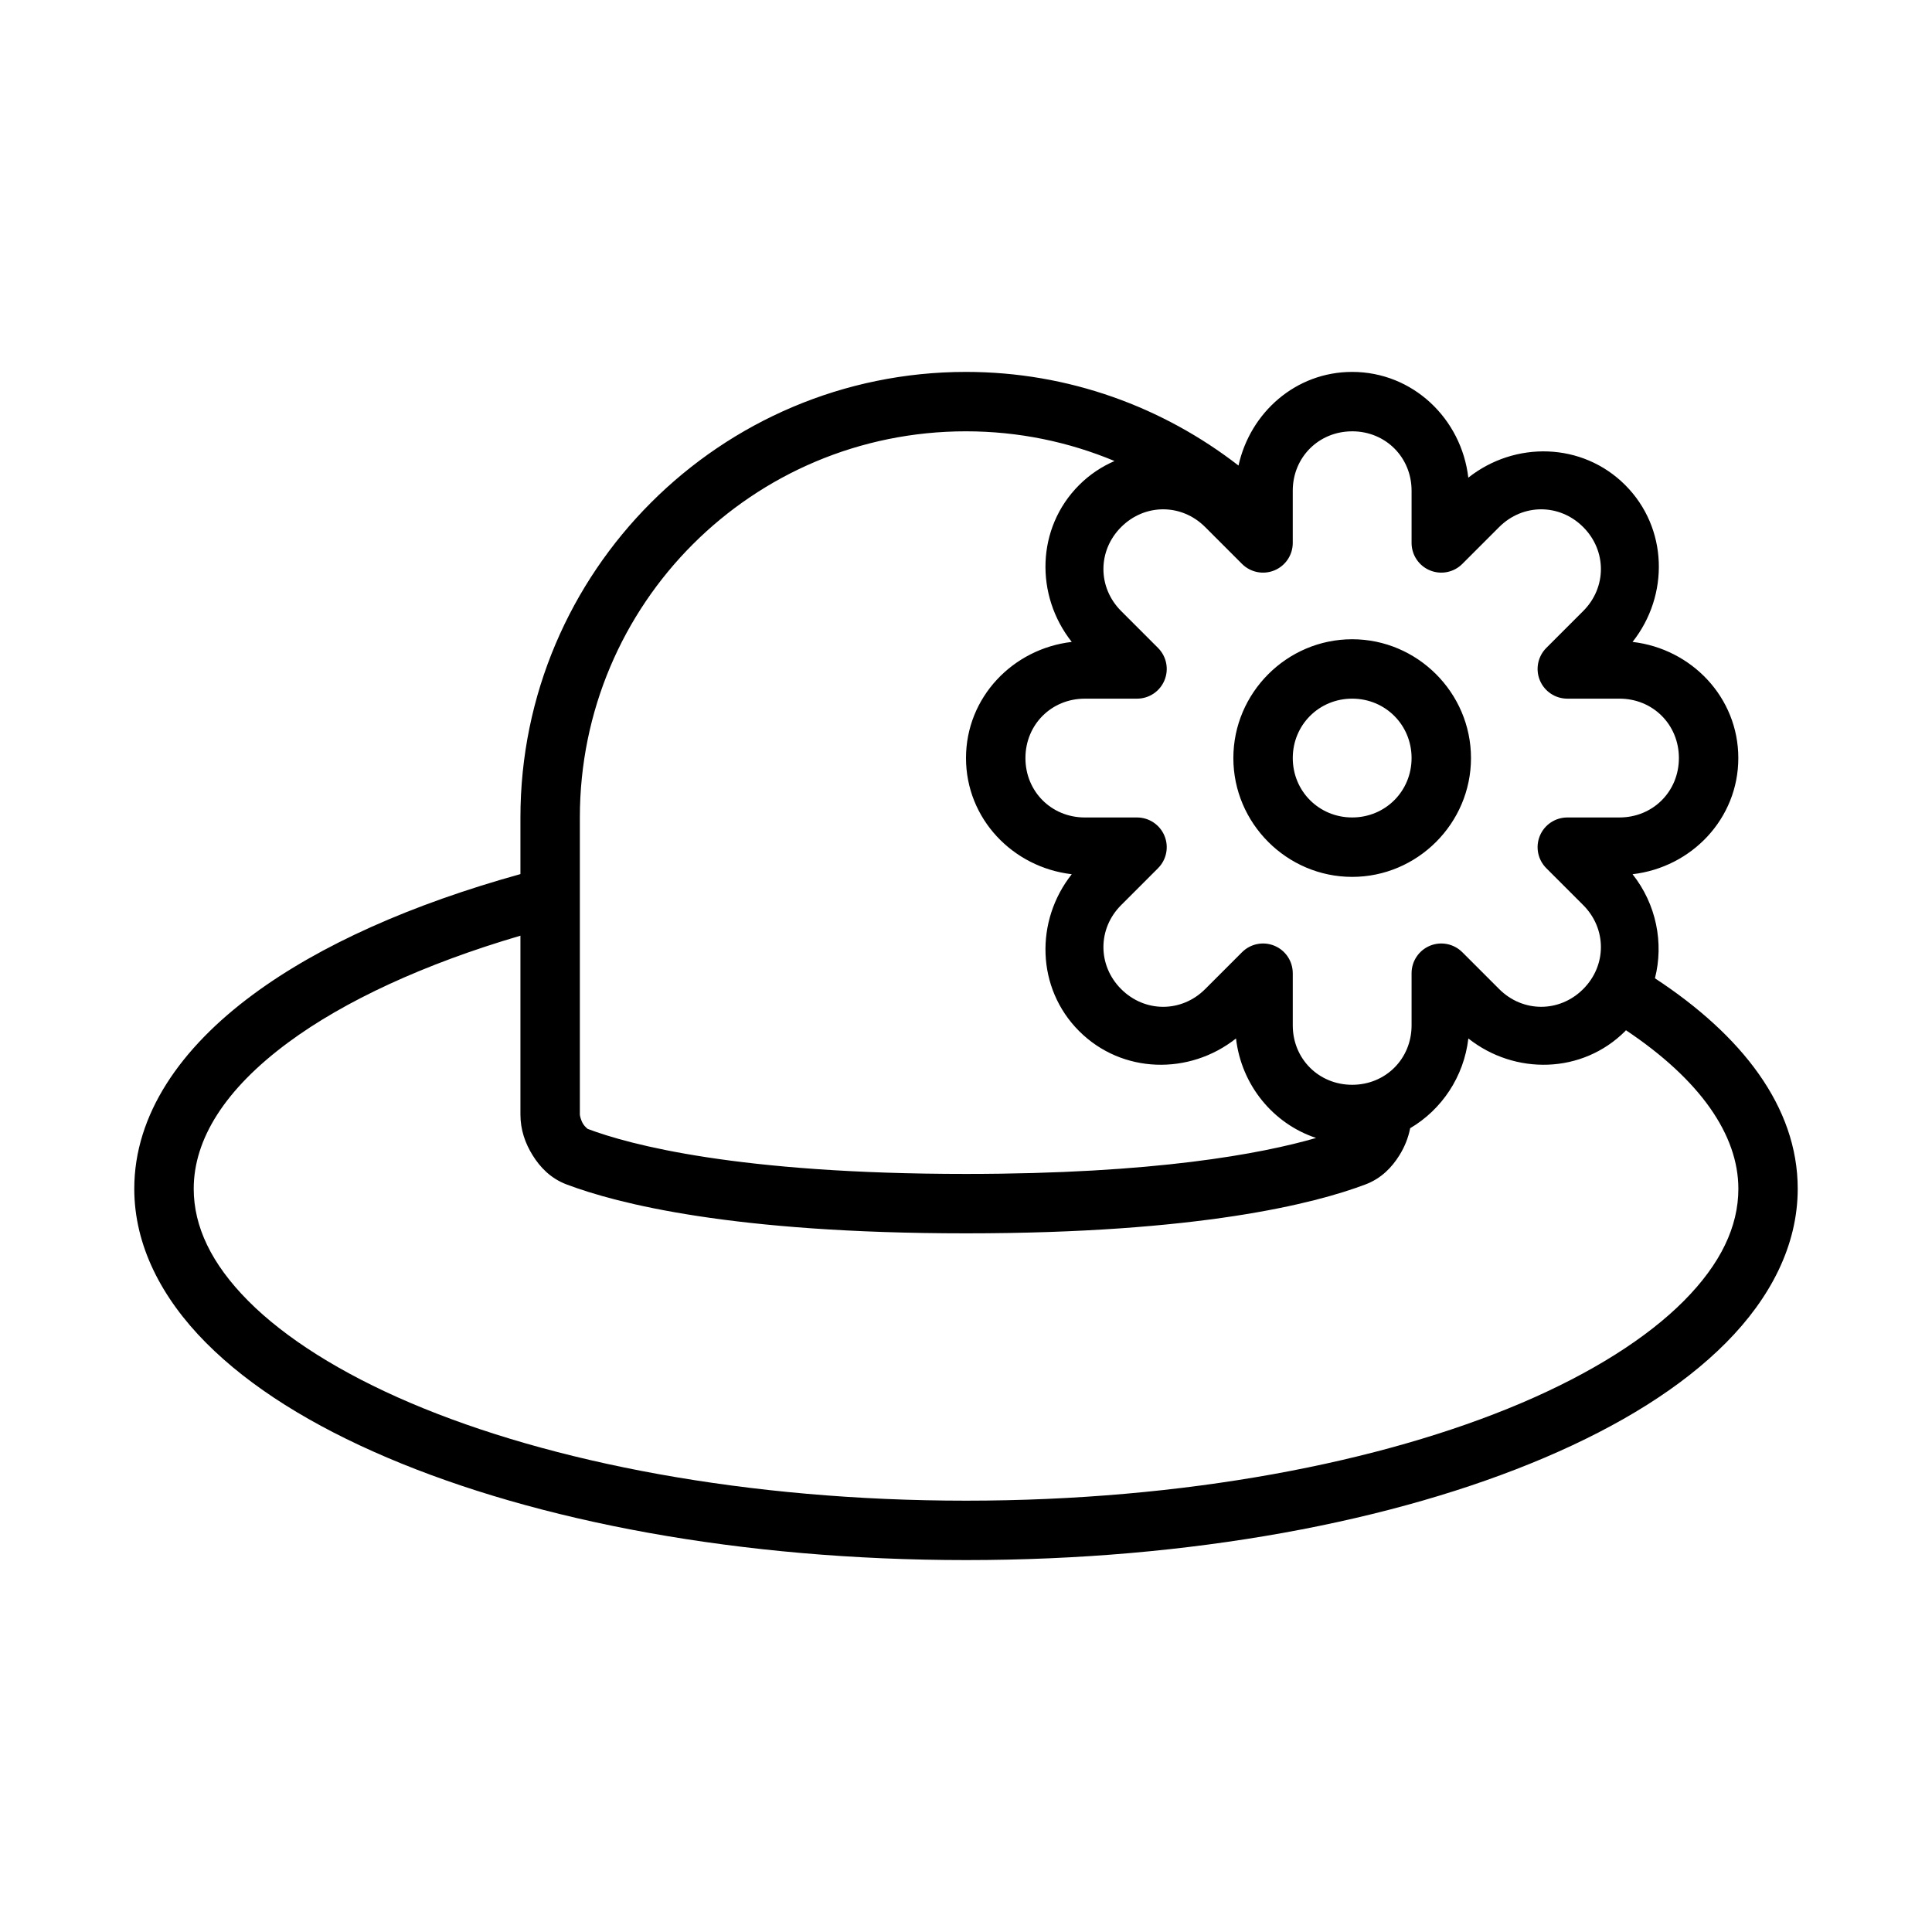
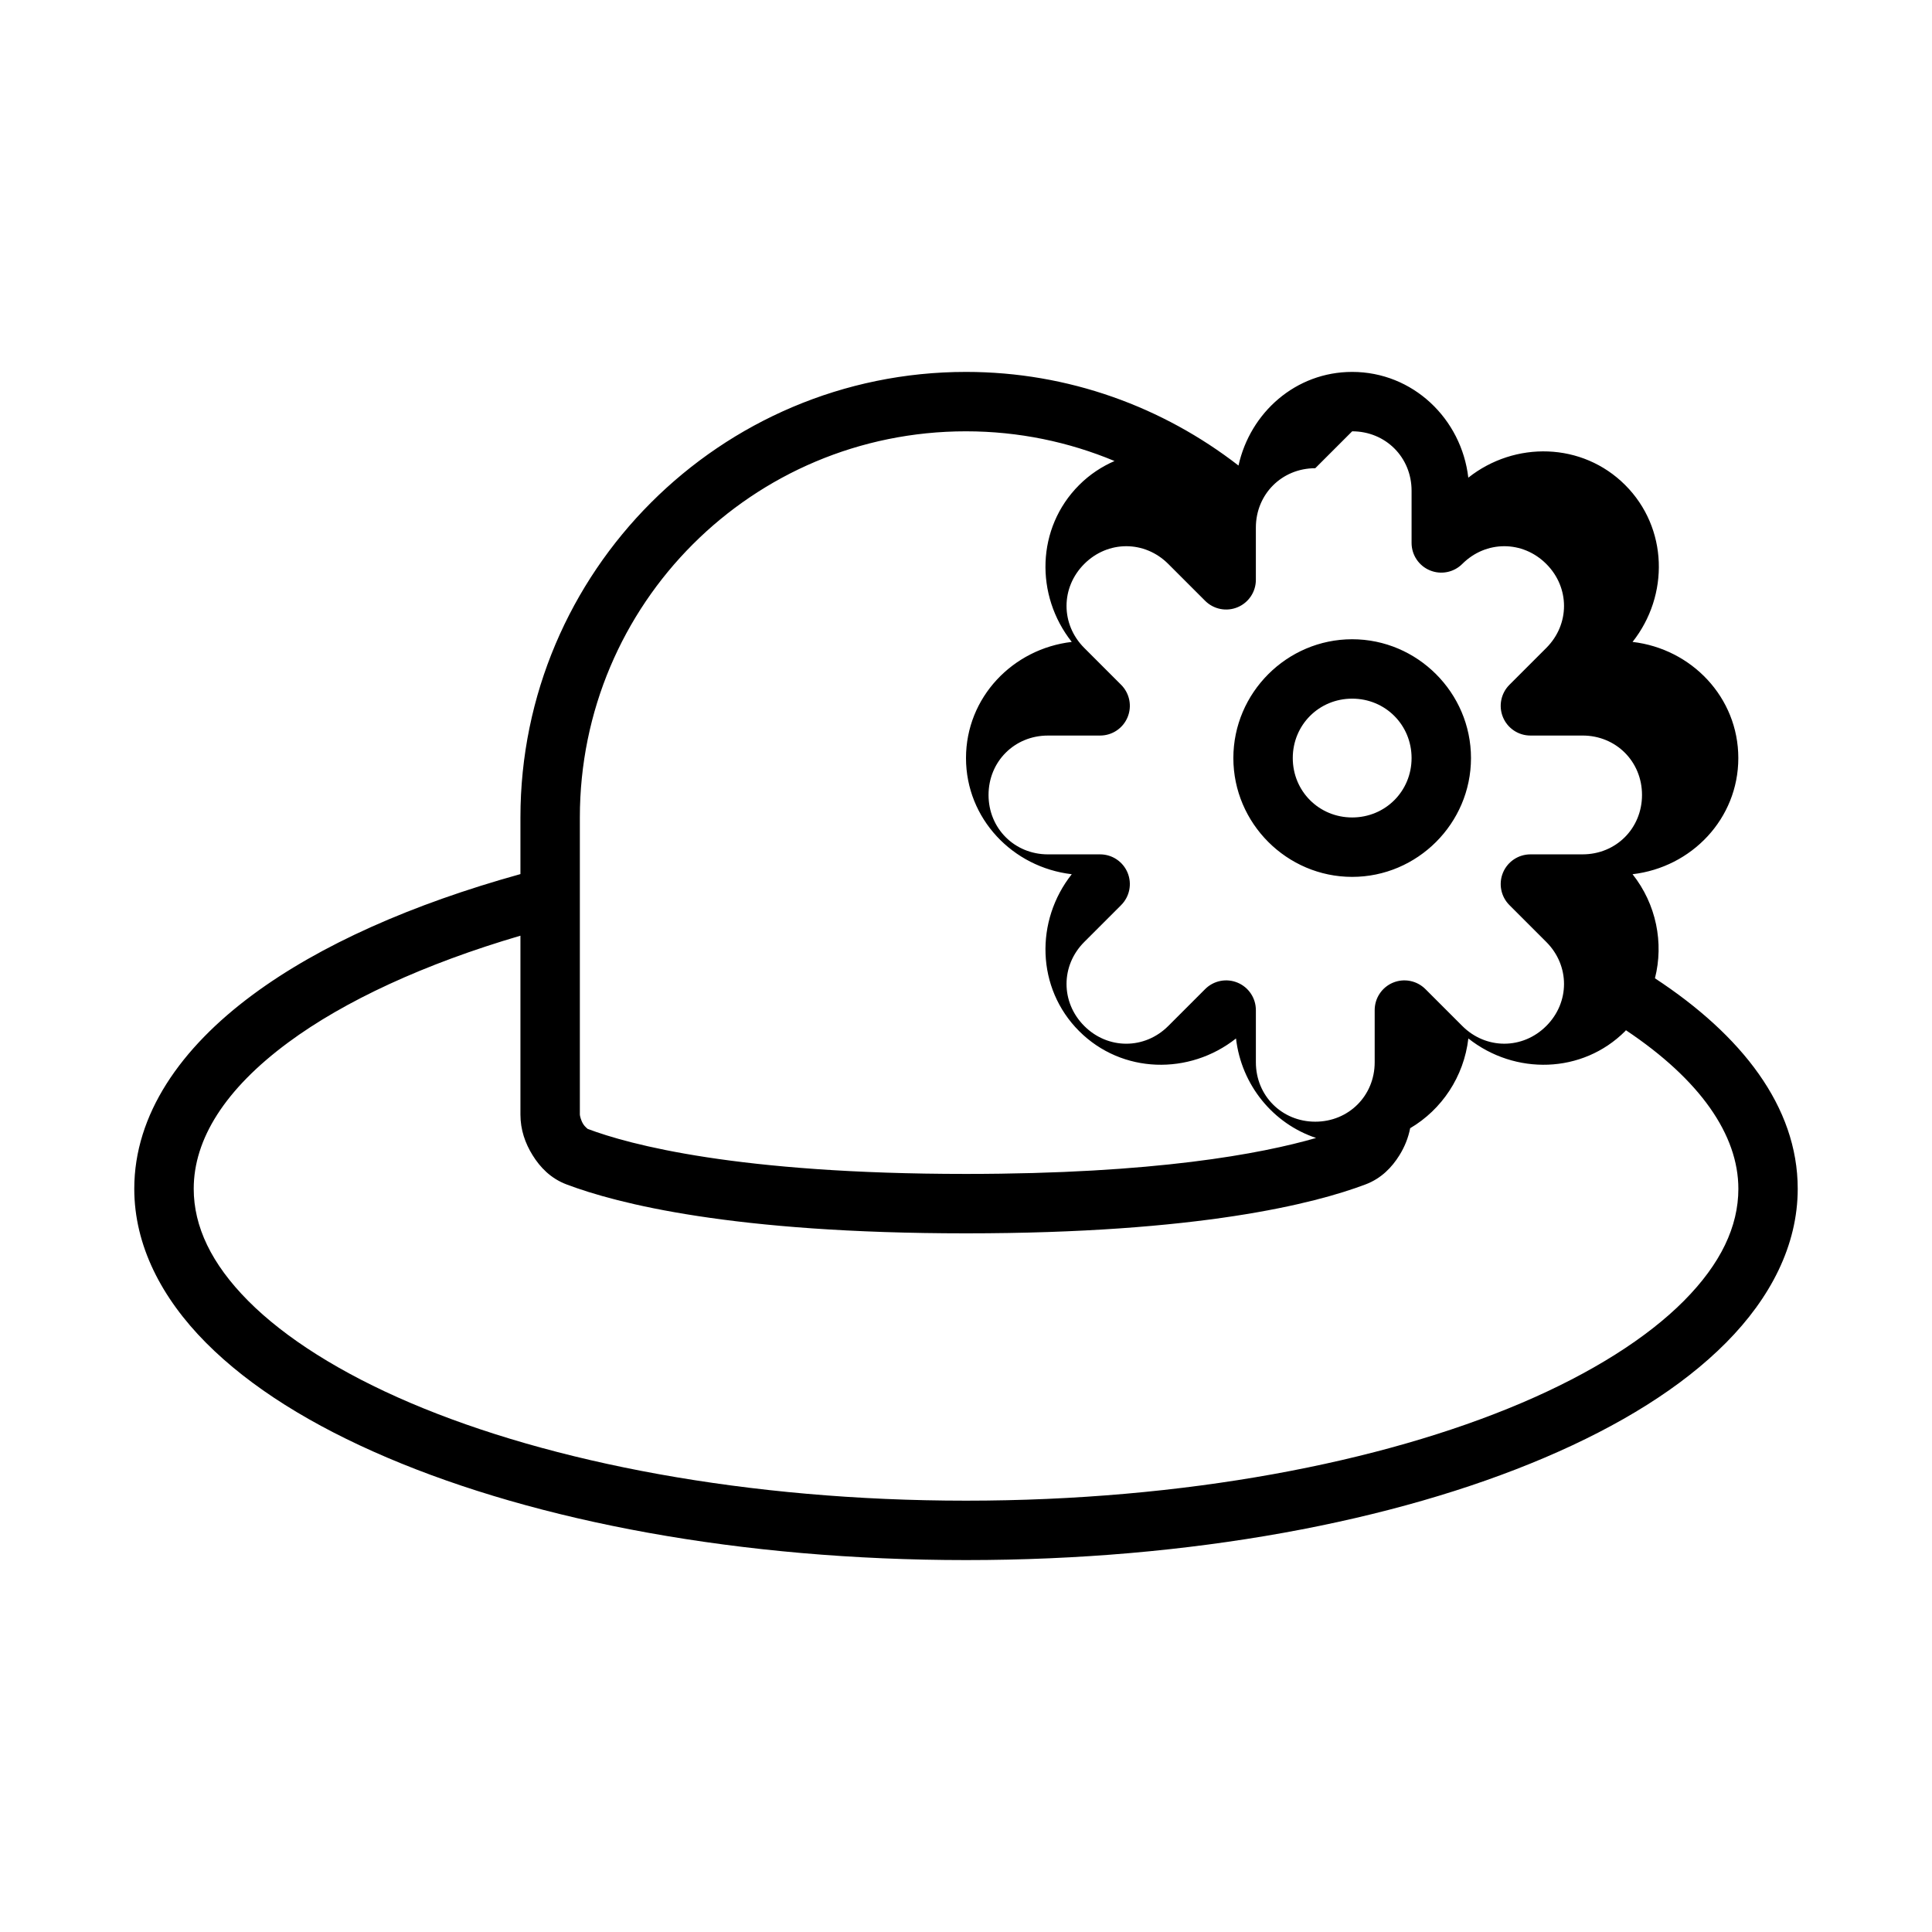
<svg xmlns="http://www.w3.org/2000/svg" fill="#000000" width="800px" height="800px" version="1.1" viewBox="144 144 512 512">
-   <path d="m400 242.56c-65.121 0-118.08 52.961-118.08 118.08v15.004c-28.715 7.977-53.027 18.723-70.895 31.934-19.156 14.16-31.441 31.746-31.441 51.461 0 14.996 7.223 28.941 18.988 40.789 11.766 11.848 28.152 21.984 48.047 30.457 39.793 16.949 93.781 27.152 153.38 27.152s113.59-10.203 153.38-27.152c19.895-8.473 36.281-18.609 48.047-30.457s18.988-25.793 18.988-40.789c0-21.793-14.895-40.727-37.836-55.781 2.379-9.348 0.371-19.617-5.934-27.582 15.621-1.812 28.027-14.695 28.027-30.781 0-16.086-12.406-28.969-28.027-30.781 9.754-12.328 9.418-30.203-1.953-41.574-11.371-11.371-29.246-11.707-41.574-1.953-1.812-15.621-14.695-28.027-30.781-28.027-14.949 0-27.02 10.762-30.121 24.816-19.98-15.488-45.02-24.816-72.215-24.816zm0 15.742c13.973 0 27.25 2.82 39.359 7.871-3.394 1.477-6.59 3.574-9.379 6.367-11.371 11.371-11.707 29.246-1.953 41.574-15.621 1.812-28.027 14.695-28.027 30.781 0 16.086 12.406 28.969 28.027 30.781-9.754 12.328-9.418 30.203 1.953 41.574 11.371 11.371 29.246 11.707 41.574 1.953 1.434 12.352 9.832 22.582 21.219 26.367-14.523 4.199-42.684 9.531-92.773 9.531-60.441 0-89.277-7.781-100.29-11.945 0.148 0.055-0.613-0.402-1.184-1.32-0.57-0.918-0.859-2.16-0.859-2.477v-78.719c0-56.613 45.727-102.34 102.34-102.34zm102.34 0c8.859 0 15.742 6.887 15.742 15.742v13.84c0.004 3.184 1.922 6.055 4.859 7.269 2.941 1.219 6.328 0.547 8.578-1.703l9.777-9.777c6.266-6.266 16-6.266 22.262 0 6.266 6.266 6.266 16 0 22.262l-9.777 9.777c-2.246 2.254-2.922 5.637-1.703 8.578 1.219 2.941 4.086 4.859 7.269 4.859h13.836c8.859 0 15.742 6.887 15.742 15.742 0 8.859-6.887 15.742-15.742 15.742h-13.836v0.004c-3.184 0.004-6.051 1.922-7.269 4.859-1.219 2.941-0.543 6.328 1.703 8.578l9.777 9.777c6.266 6.266 6.266 16 0 22.262-6.266 6.266-16 6.266-22.262 0l-9.777-9.777v0.004c-2.25-2.25-5.637-2.926-8.578-1.707-2.938 1.219-4.856 4.09-4.859 7.269v13.836c0 8.859-6.887 15.742-15.742 15.742-8.859 0-15.742-6.887-15.742-15.742v-13.836h-0.004c0-3.18-1.918-6.051-4.859-7.269-2.941-1.219-6.324-0.543-8.578 1.707l-9.777 9.777c-6.266 6.266-16 6.266-22.262 0-6.266-6.266-6.266-16 0-22.262l9.777-9.777v-0.004c2.25-2.25 2.922-5.637 1.703-8.578-1.219-2.938-4.086-4.856-7.269-4.859h-13.836c-8.859 0-15.742-6.887-15.742-15.742 0-8.859 6.887-15.742 15.742-15.742h13.836v-0.004c3.184 0 6.051-1.918 7.269-4.859 1.219-2.941 0.547-6.324-1.703-8.578l-9.777-9.777c-6.266-6.266-6.266-16 0-22.262 6.266-6.266 16-6.266 22.262 0l9.777 9.777c2.254 2.25 5.637 2.922 8.578 1.703 2.941-1.215 4.859-4.086 4.859-7.269v-13.836c0-8.859 6.887-15.742 15.742-15.742zm0 55.105c-17.297 0-31.488 14.191-31.488 31.488s14.191 31.488 31.488 31.488c17.297 0 31.488-14.191 31.488-31.488s-14.191-31.488-31.488-31.488zm0 15.742c8.789 0 15.742 6.957 15.742 15.742 0 8.789-6.957 15.742-15.742 15.742-8.789 0-15.742-6.957-15.742-15.742 0-8.789 6.957-15.742 15.742-15.742zm-220.42 62.809v47.402c0 4.031 1.246 7.602 3.231 10.793 1.98 3.191 4.789 6.144 8.996 7.734 13.406 5.066 44.066 12.961 105.86 12.961 61.781 0 92.449-7.894 105.86-12.961 4.207-1.59 7.012-4.543 8.996-7.734 1.363-2.195 2.344-4.582 2.844-7.164 8.359-4.918 14.242-13.641 15.422-23.785 12.328 9.754 30.203 9.418 41.574-1.953 0.07-0.07 0.113-0.16 0.184-0.23 19.664 13.133 29.797 27.719 29.797 42.02 0 10.004-4.676 19.875-14.422 29.688s-24.484 19.168-43.051 27.074c-37.133 15.816-89.41 25.891-147.2 25.891s-110.07-10.074-147.2-25.891c-18.566-7.91-33.305-17.262-43.051-27.074s-14.422-19.688-14.422-29.688c0-13.148 8.277-26.383 25.062-38.789 14.855-10.98 36.027-20.805 61.531-28.289z" />
+   <path d="m400 242.56c-65.121 0-118.08 52.961-118.08 118.08v15.004c-28.715 7.977-53.027 18.723-70.895 31.934-19.156 14.16-31.441 31.746-31.441 51.461 0 14.996 7.223 28.941 18.988 40.789 11.766 11.848 28.152 21.984 48.047 30.457 39.793 16.949 93.781 27.152 153.38 27.152s113.59-10.203 153.38-27.152c19.895-8.473 36.281-18.609 48.047-30.457s18.988-25.793 18.988-40.789c0-21.793-14.895-40.727-37.836-55.781 2.379-9.348 0.371-19.617-5.934-27.582 15.621-1.812 28.027-14.695 28.027-30.781 0-16.086-12.406-28.969-28.027-30.781 9.754-12.328 9.418-30.203-1.953-41.574-11.371-11.371-29.246-11.707-41.574-1.953-1.812-15.621-14.695-28.027-30.781-28.027-14.949 0-27.02 10.762-30.121 24.816-19.98-15.488-45.02-24.816-72.215-24.816zm0 15.742c13.973 0 27.25 2.82 39.359 7.871-3.394 1.477-6.59 3.574-9.379 6.367-11.371 11.371-11.707 29.246-1.953 41.574-15.621 1.812-28.027 14.695-28.027 30.781 0 16.086 12.406 28.969 28.027 30.781-9.754 12.328-9.418 30.203 1.953 41.574 11.371 11.371 29.246 11.707 41.574 1.953 1.434 12.352 9.832 22.582 21.219 26.367-14.523 4.199-42.684 9.531-92.773 9.531-60.441 0-89.277-7.781-100.29-11.945 0.148 0.055-0.613-0.402-1.184-1.32-0.57-0.918-0.859-2.16-0.859-2.477v-78.719c0-56.613 45.727-102.34 102.34-102.34zm102.34 0c8.859 0 15.742 6.887 15.742 15.742v13.84c0.004 3.184 1.922 6.055 4.859 7.269 2.941 1.219 6.328 0.547 8.578-1.703c6.266-6.266 16-6.266 22.262 0 6.266 6.266 6.266 16 0 22.262l-9.777 9.777c-2.246 2.254-2.922 5.637-1.703 8.578 1.219 2.941 4.086 4.859 7.269 4.859h13.836c8.859 0 15.742 6.887 15.742 15.742 0 8.859-6.887 15.742-15.742 15.742h-13.836v0.004c-3.184 0.004-6.051 1.922-7.269 4.859-1.219 2.941-0.543 6.328 1.703 8.578l9.777 9.777c6.266 6.266 6.266 16 0 22.262-6.266 6.266-16 6.266-22.262 0l-9.777-9.777v0.004c-2.25-2.25-5.637-2.926-8.578-1.707-2.938 1.219-4.856 4.09-4.859 7.269v13.836c0 8.859-6.887 15.742-15.742 15.742-8.859 0-15.742-6.887-15.742-15.742v-13.836h-0.004c0-3.18-1.918-6.051-4.859-7.269-2.941-1.219-6.324-0.543-8.578 1.707l-9.777 9.777c-6.266 6.266-16 6.266-22.262 0-6.266-6.266-6.266-16 0-22.262l9.777-9.777v-0.004c2.25-2.25 2.922-5.637 1.703-8.578-1.219-2.938-4.086-4.856-7.269-4.859h-13.836c-8.859 0-15.742-6.887-15.742-15.742 0-8.859 6.887-15.742 15.742-15.742h13.836v-0.004c3.184 0 6.051-1.918 7.269-4.859 1.219-2.941 0.547-6.324-1.703-8.578l-9.777-9.777c-6.266-6.266-6.266-16 0-22.262 6.266-6.266 16-6.266 22.262 0l9.777 9.777c2.254 2.25 5.637 2.922 8.578 1.703 2.941-1.215 4.859-4.086 4.859-7.269v-13.836c0-8.859 6.887-15.742 15.742-15.742zm0 55.105c-17.297 0-31.488 14.191-31.488 31.488s14.191 31.488 31.488 31.488c17.297 0 31.488-14.191 31.488-31.488s-14.191-31.488-31.488-31.488zm0 15.742c8.789 0 15.742 6.957 15.742 15.742 0 8.789-6.957 15.742-15.742 15.742-8.789 0-15.742-6.957-15.742-15.742 0-8.789 6.957-15.742 15.742-15.742zm-220.42 62.809v47.402c0 4.031 1.246 7.602 3.231 10.793 1.98 3.191 4.789 6.144 8.996 7.734 13.406 5.066 44.066 12.961 105.86 12.961 61.781 0 92.449-7.894 105.86-12.961 4.207-1.59 7.012-4.543 8.996-7.734 1.363-2.195 2.344-4.582 2.844-7.164 8.359-4.918 14.242-13.641 15.422-23.785 12.328 9.754 30.203 9.418 41.574-1.953 0.07-0.07 0.113-0.16 0.184-0.23 19.664 13.133 29.797 27.719 29.797 42.02 0 10.004-4.676 19.875-14.422 29.688s-24.484 19.168-43.051 27.074c-37.133 15.816-89.41 25.891-147.2 25.891s-110.07-10.074-147.2-25.891c-18.566-7.91-33.305-17.262-43.051-27.074s-14.422-19.688-14.422-29.688c0-13.148 8.277-26.383 25.062-38.789 14.855-10.98 36.027-20.805 61.531-28.289z" />
</svg>